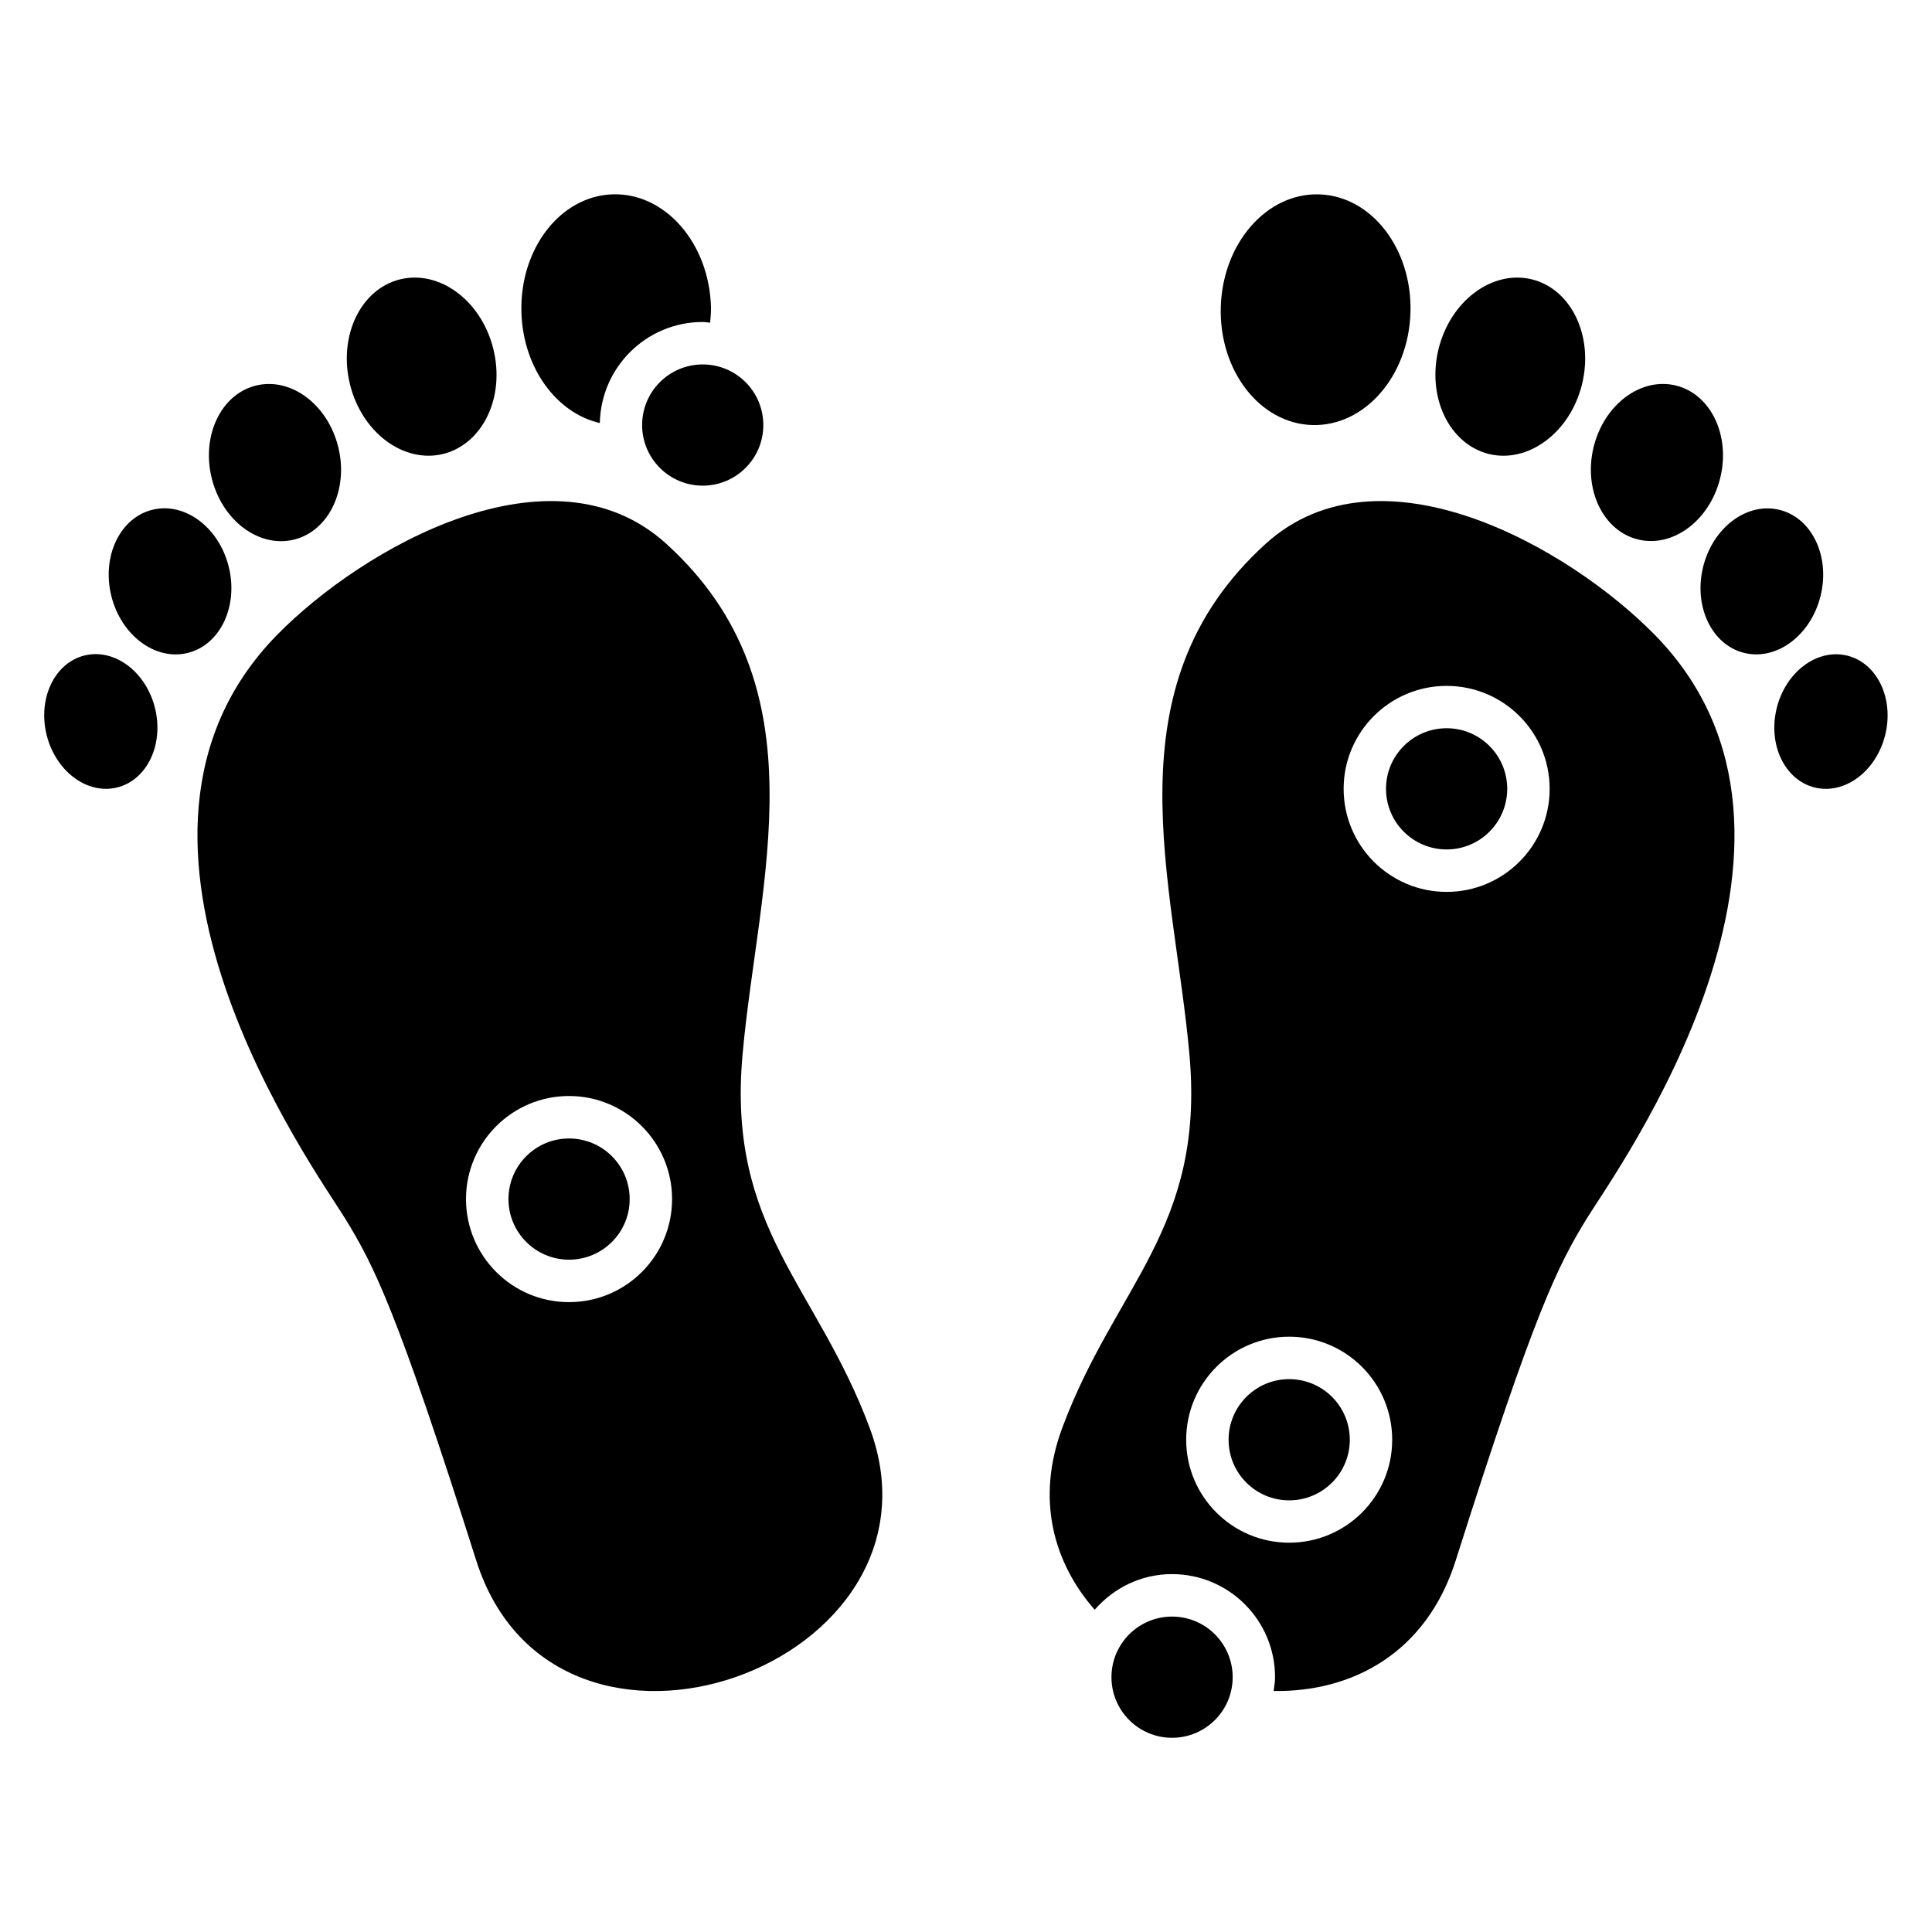
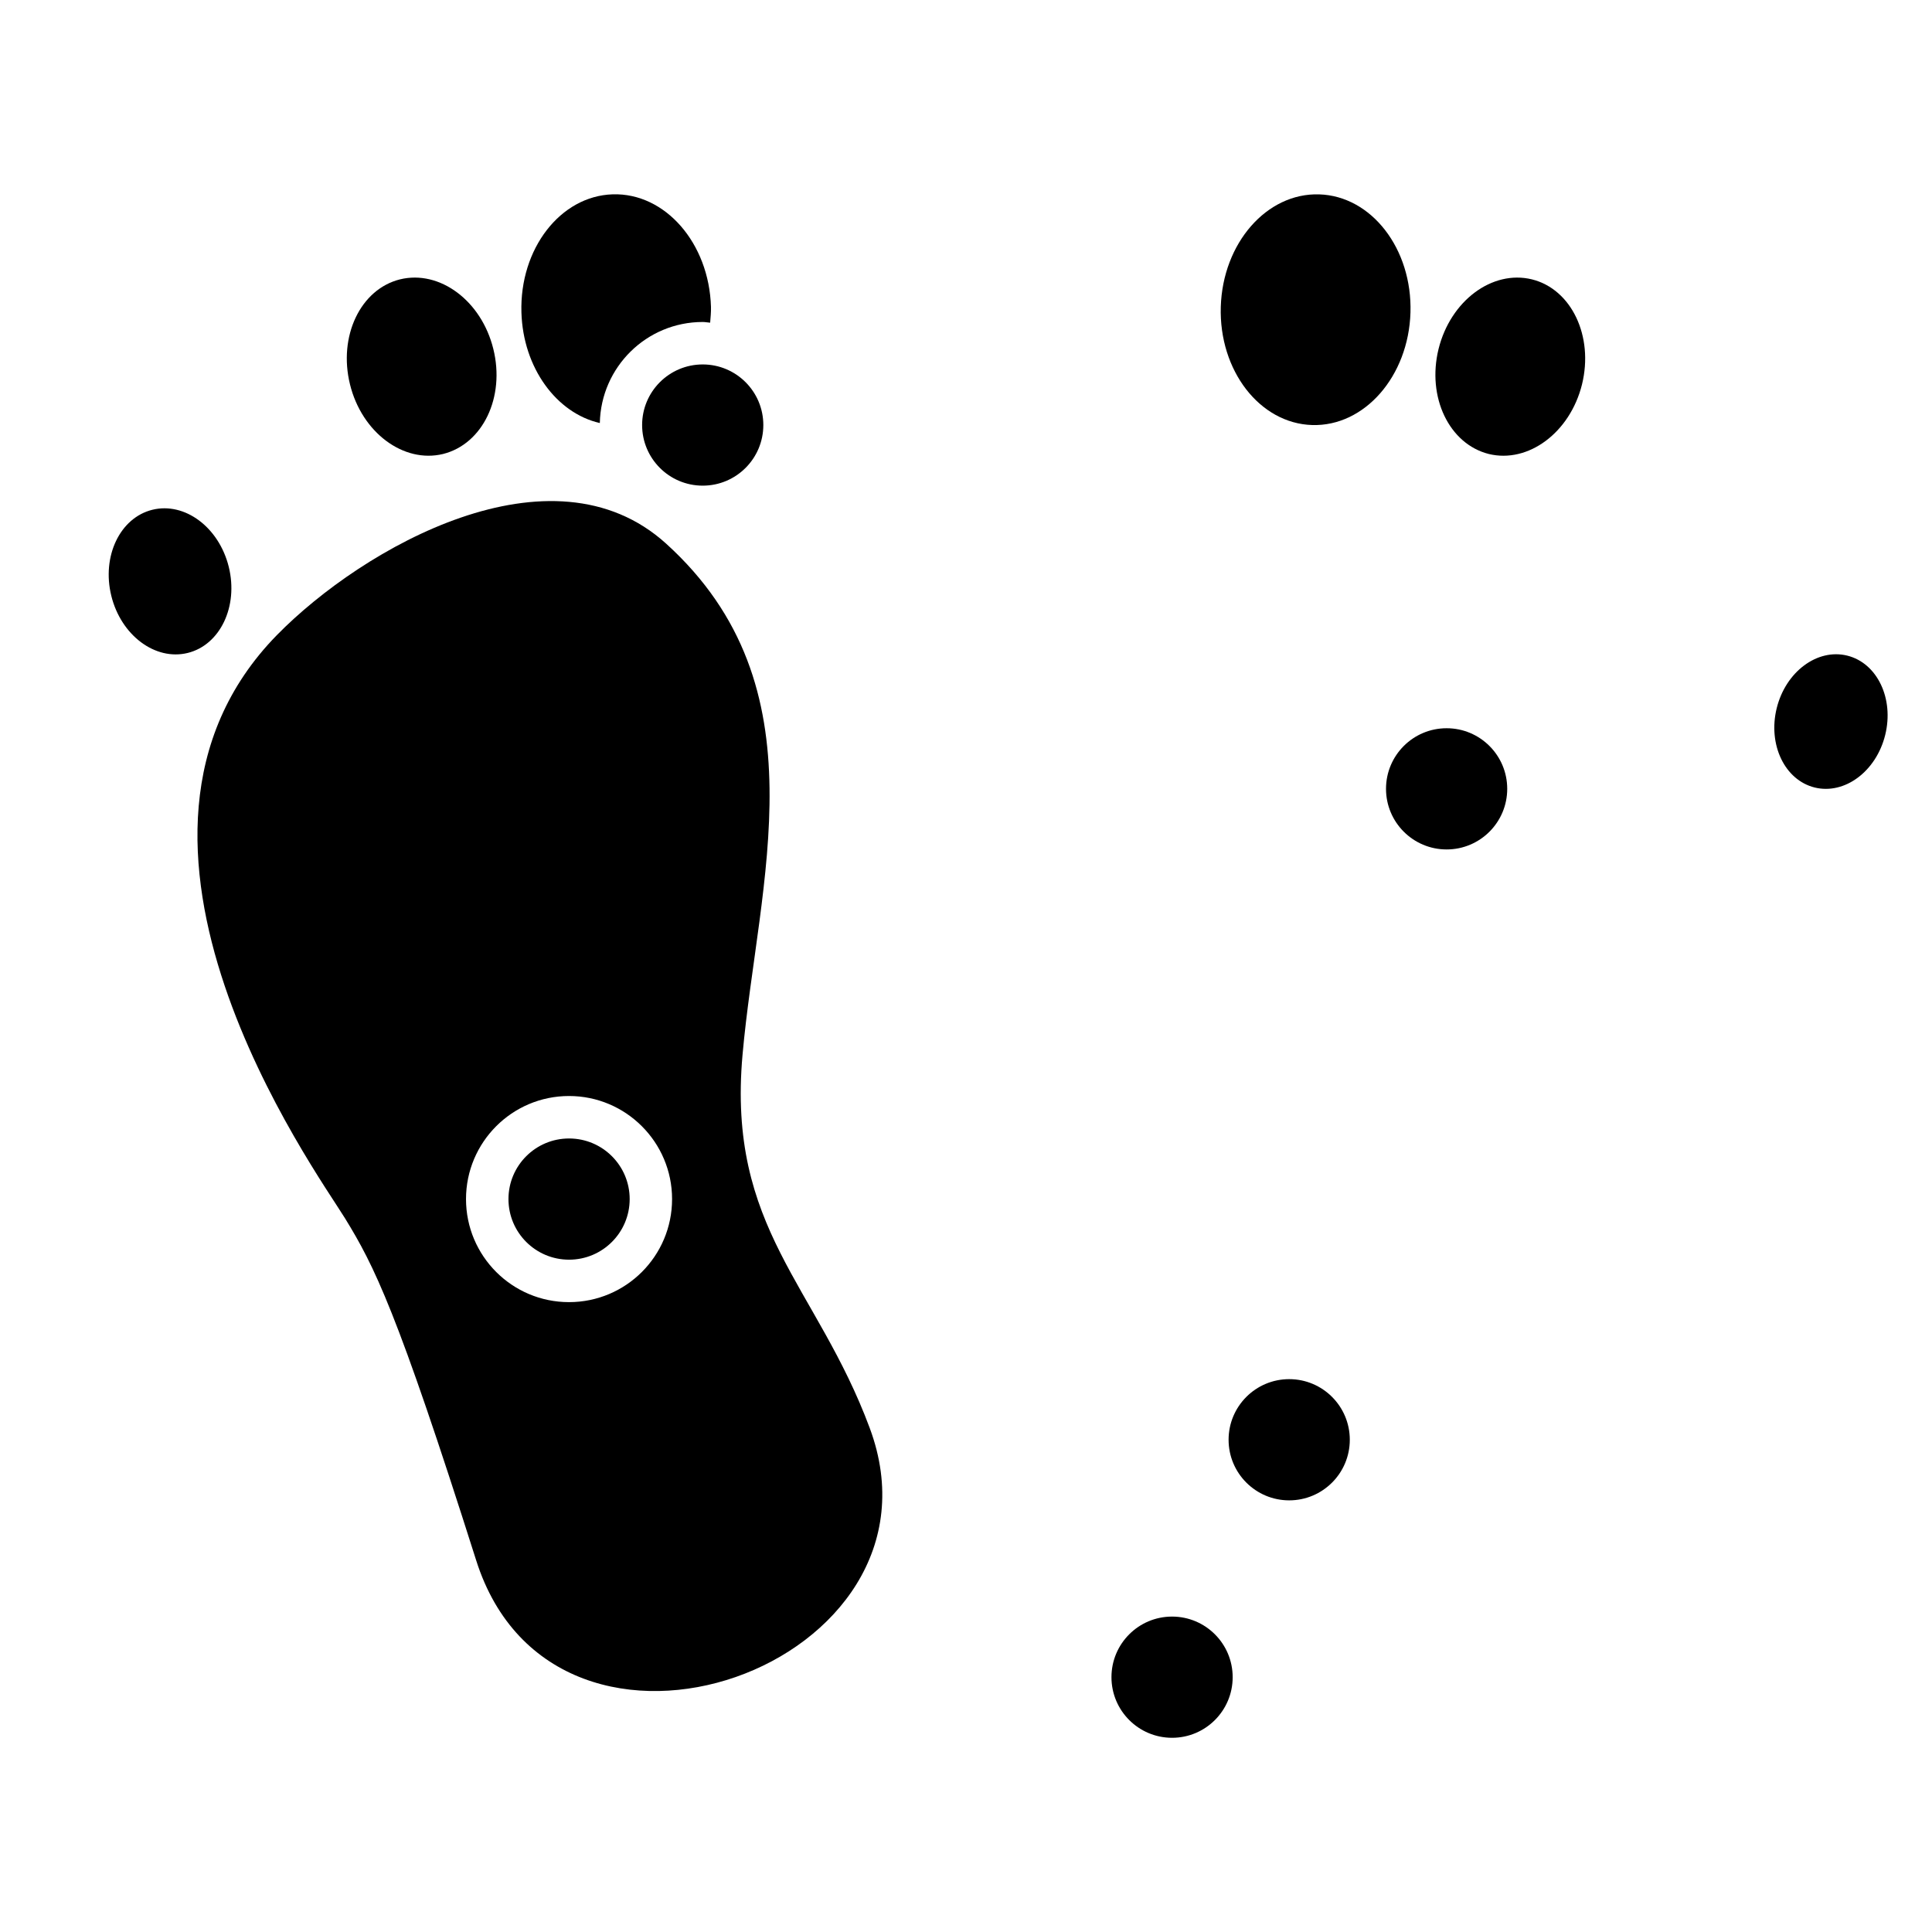
<svg xmlns="http://www.w3.org/2000/svg" fill="#000000" width="800px" height="800px" version="1.1" viewBox="144 144 512 512">
  <g>
-     <path d="m250.02 218.03c10.504-2.562 21.574 5.664 24.719 18.457 3.16 12.762-2.777 25.16-13.297 27.816-10.504 2.566-21.559-5.695-24.688-18.426-3.16-12.793 2.777-25.25 13.266-27.848z" />
-     <path d="m211.82 246.18c9.254-2.293 19.023 4.988 21.812 16.258 2.793 11.27-2.449 22.266-11.707 24.559-9.258 2.289-19.023-4.988-21.812-16.258-2.793-11.27 2.449-22.266 11.707-24.559" />
-     <path d="m175.04 352.69c-7.93 1.961-16.297-4.281-18.684-13.941-2.387-9.656 2.106-19.078 10.039-21.039 7.93-1.961 16.297 4.281 18.684 13.941 2.387 9.656-2.106 19.078-10.039 21.039" />
+     <path d="m250.02 218.03c10.504-2.562 21.574 5.664 24.719 18.457 3.16 12.762-2.777 25.16-13.297 27.816-10.504 2.566-21.559-5.695-24.688-18.426-3.16-12.793 2.777-25.25 13.266-27.848" />
    <path d="m173.5 301.91c-2.586-10.477 2.281-20.691 10.875-22.816 8.598-2.125 17.66 4.648 20.25 15.125 2.59 10.477-2.277 20.695-10.871 22.816-8.598 2.125-17.664-4.648-20.254-15.125" />
-     <path d="m566.34 262.42c2.785-11.262 12.547-18.539 21.805-16.25 9.258 2.289 14.508 13.277 11.723 24.539-2.785 11.262-12.547 18.539-21.805 16.25-9.258-2.289-14.504-13.273-11.723-24.539" />
    <path d="m525.23 236.49c3.16-12.793 14.23-21.023 24.734-18.457 10.488 2.594 16.426 15.055 13.281 27.848-3.16 12.734-14.215 20.992-24.719 18.426-10.488-2.656-16.426-15.051-13.297-27.816z" />
    <path d="m493.58 195.51c13.879 0.418 24.719 14.441 24.207 31.324-0.512 16.879-12.176 30.223-26.055 29.805-13.883-0.422-24.719-14.445-24.211-31.324 0.512-16.883 12.176-30.227 26.059-29.805" />
-     <path d="m606.23 317.03c-8.598-2.121-13.469-12.328-10.887-22.801 2.586-10.469 11.648-17.238 20.246-15.113 8.594 2.121 13.469 12.328 10.883 22.801-2.586 10.469-11.648 17.234-20.242 15.113" />
    <path d="m643.6 338.77c-2.383 9.652-10.75 15.887-18.691 13.926-7.938-1.961-12.445-11.371-10.062-21.023 2.383-9.652 10.754-15.887 18.691-13.926 7.941 1.961 12.445 11.375 10.062 21.023" />
    <path d="m330.23 229.33c0.672 0 1.312 0.152 1.969 0.184 0.105-1.375 0.258-2.777 0.215-4.199-0.504-16.902-12.137-30.23-26.016-29.816-13.879 0.414-24.719 14.43-24.215 31.297 0.426 14.703 9.328 26.719 20.777 29.312 0.305-14.82 12.367-26.777 27.27-26.777z" />
    <path d="m346.29 256.64c0 8.871-7.191 16.062-16.059 16.062-8.871 0-16.062-7.191-16.062-16.062 0-8.867 7.191-16.059 16.062-16.059 8.867 0 16.059 7.191 16.059 16.059" />
    <path d="m543.43 353.05c0 8.871-7.188 16.062-16.059 16.062s-16.062-7.191-16.062-16.062c0-8.867 7.191-16.059 16.062-16.059s16.059 7.191 16.059 16.059" />
    <path d="m501.71 525.55c0 8.871-7.191 16.059-16.062 16.059-8.867 0-16.059-7.188-16.059-16.059 0-8.871 7.191-16.062 16.059-16.062 8.871 0 16.062 7.191 16.062 16.062" />
-     <path d="m582.64 312.35c-22.84-23.344-72.871-51.738-103.19-24.273-41.984 38.074-24.32 89.449-20.23 135.46 4.121 46.047-19.68 61.098-33.727 98.914-7.07 19.023-2.184 35.816 8.609 48.152 5.008-5.754 12.289-9.449 20.488-9.449 15.082 0 27.312 12.23 27.312 27.312 0 1.25-0.215 2.441-0.367 3.664 20.551 0.32 40.395-9.785 48.258-34.625 21.023-66.32 27.039-78.059 34.793-90.699 7.793-12.648 71.18-100.11 18.051-154.46zm-96.992 240.48c-15.07 0-27.297-12.23-27.297-27.281 0-15.082 12.23-27.312 27.297-27.312 15.07 0 27.297 12.23 27.297 27.312 0.004 15.051-12.211 27.281-27.297 27.281zm41.727-172.47c-15.07 0-27.297-12.23-27.297-27.312 0-15.055 12.23-27.281 27.297-27.281 15.07 0 27.297 12.23 27.297 27.281 0 15.086-12.23 27.312-27.297 27.312z" />
    <path d="m470.67 588.47c0 8.871-7.188 16.062-16.059 16.062s-16.062-7.191-16.062-16.062 7.191-16.059 16.062-16.059 16.059 7.188 16.059 16.059" />
    <path d="m374.49 522.45c-14.062-37.816-37.832-52.871-33.711-98.914 4.09-46.016 21.738-97.387-20.242-135.46-30.289-27.465-80.336 0.93-103.2 24.273-53.113 54.367 10.289 141.82 18.062 154.46 7.769 12.641 13.754 24.398 34.793 90.699 21.02 66.324 127.66 27.805 104.3-35.051zm-79.695-33.371c-15.082 0-27.297-12.23-27.297-27.312 0-15.055 12.215-27.312 27.297-27.312s27.312 12.258 27.312 27.312c0 15.082-12.211 27.312-27.312 27.312z" />
    <path d="m310.87 461.77c0 8.871-7.191 16.059-16.062 16.059s-16.059-7.188-16.059-16.059c0-8.871 7.188-16.062 16.059-16.062s16.062 7.191 16.062 16.062" />
  </g>
</svg>